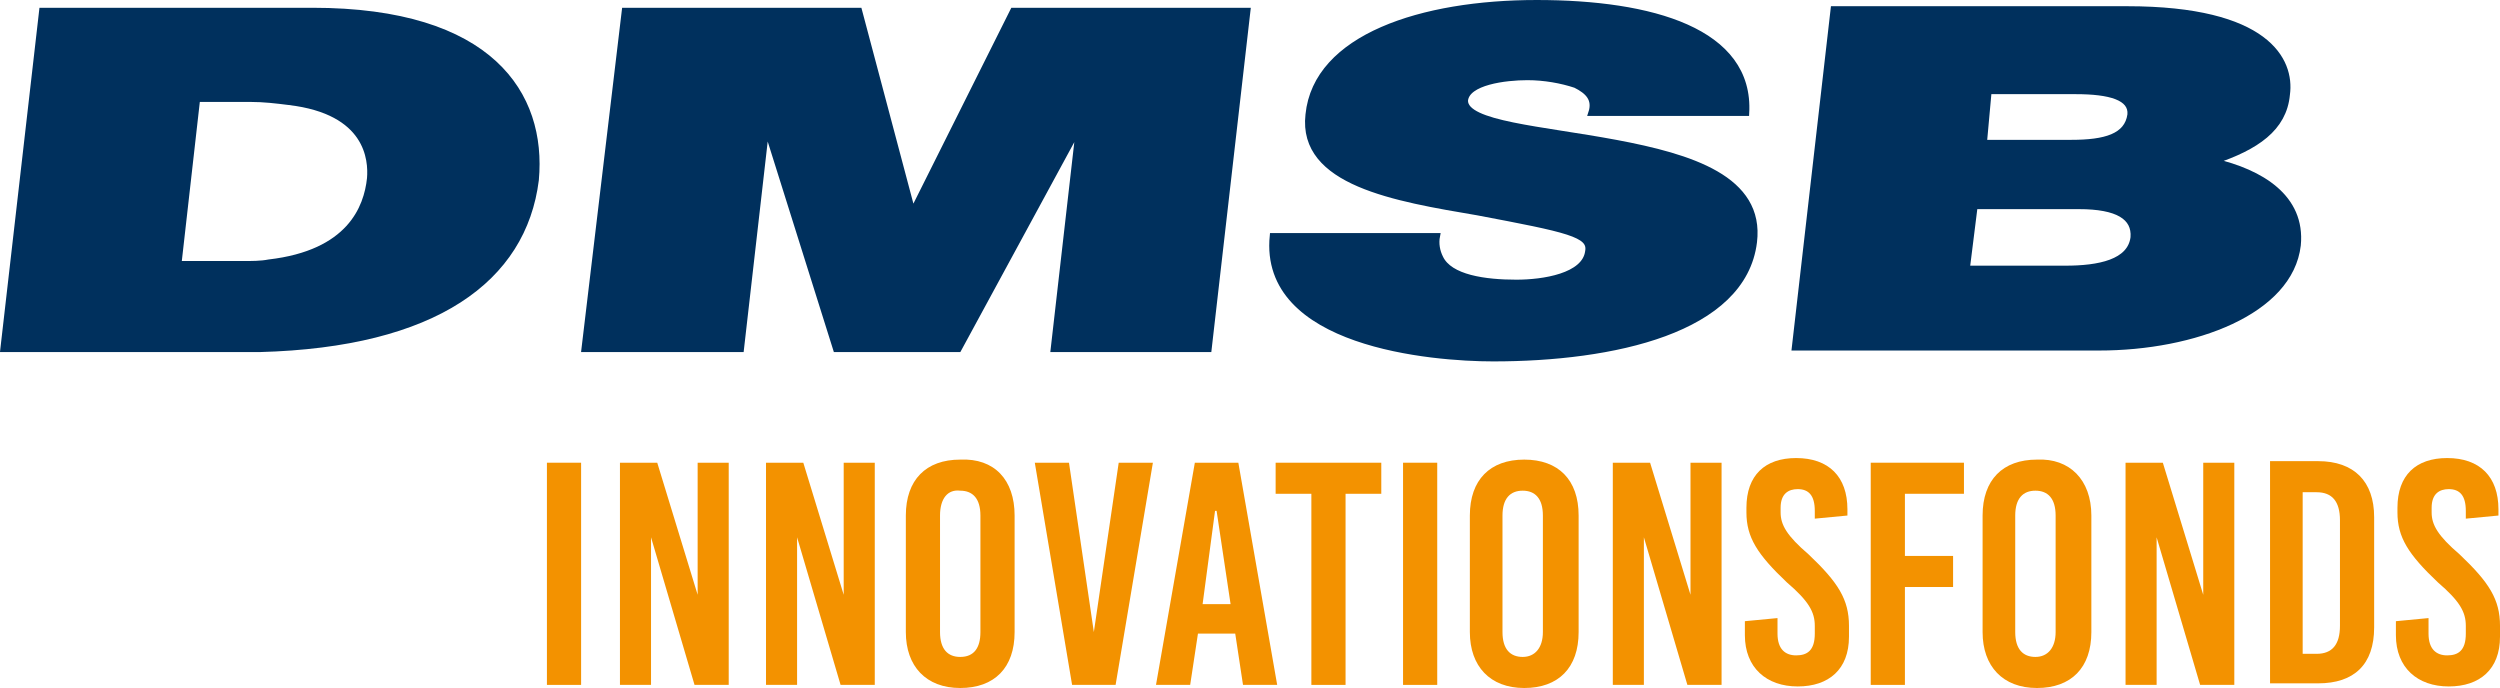
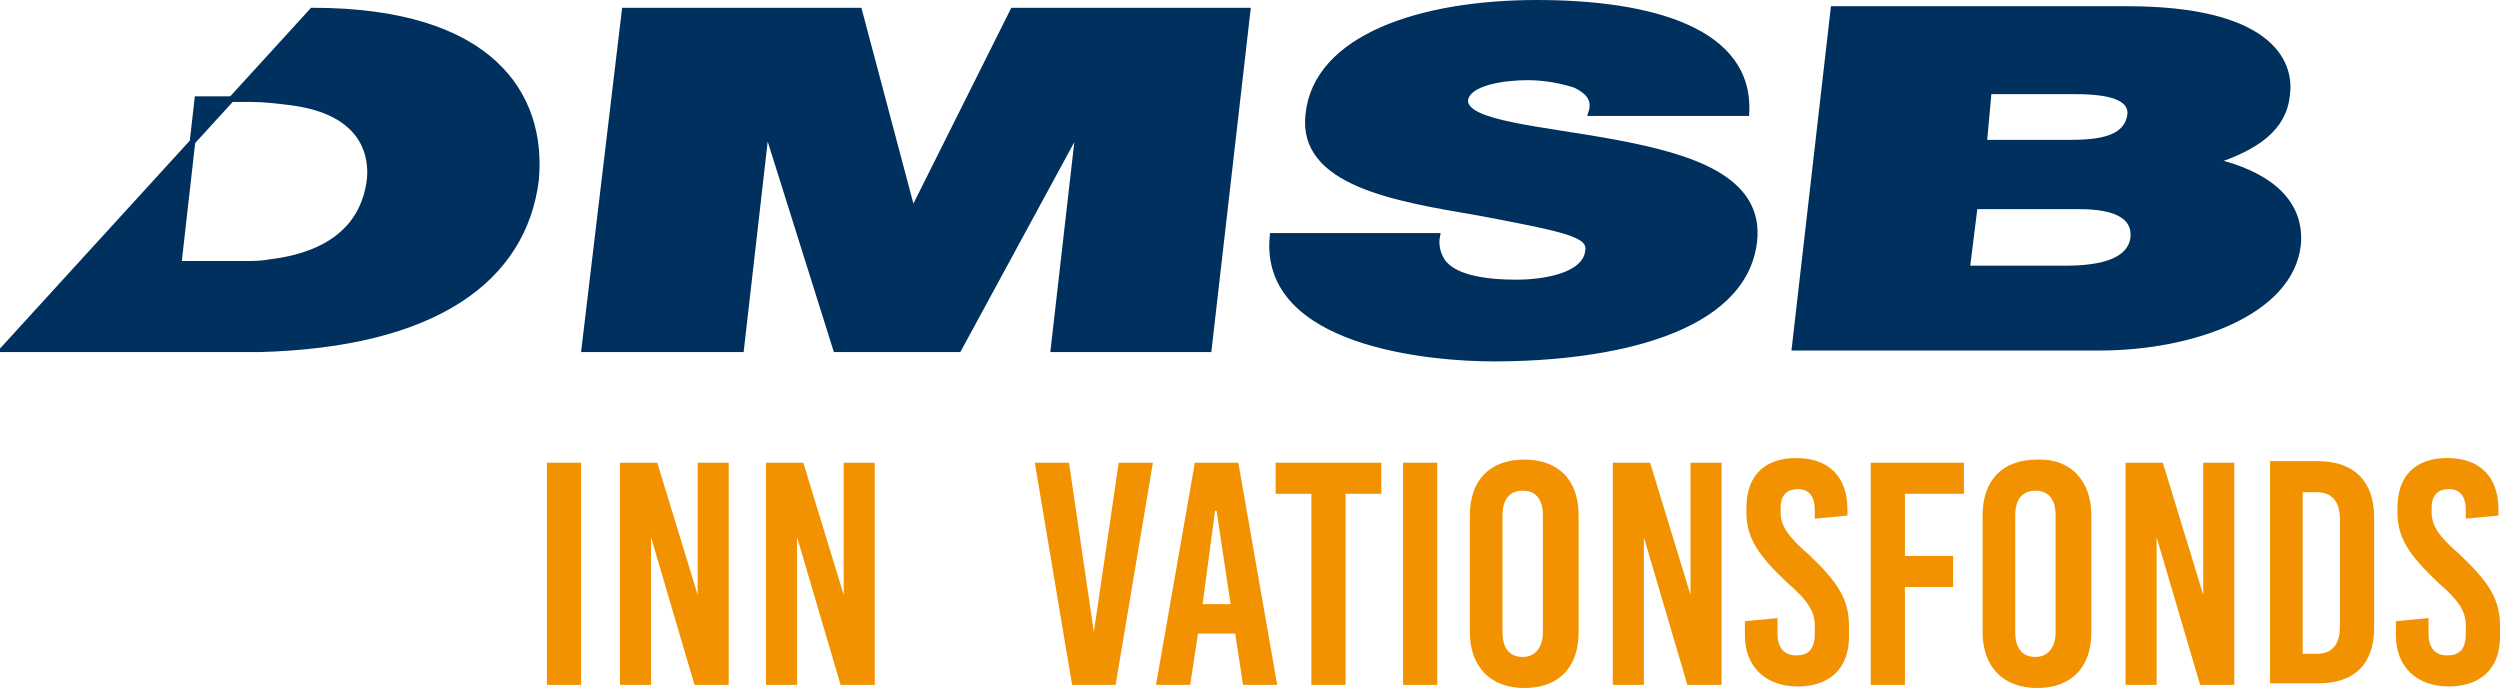
<svg xmlns="http://www.w3.org/2000/svg" id="Ebene_2" viewBox="0 0 160.9 44.28">
  <defs>
    <style>.cls-1{fill:#f39200;}.cls-2{fill:#00305d;stroke:#00305d;stroke-miterlimit:10;stroke-width:.36px;}</style>
  </defs>
  <g id="Ebene_1-2">
    <g>
-       <path class="cls-2" d="m20.1.68H2.7L.2,22.48h16.5c11.3-.3,17-4.5,17.8-10.9.5-5.5-2.9-10.9-14.4-10.9Zm3.7,10.8c-.2,1.9-1.3,4.8-6.5,5.4-.5.1-1.1.1-1.7.1h-4.1l1.2-10.6h3.4c.9,0,1.7.1,2.5.2,5.1.6,5.3,3.7,5.2,4.9Z" />
+       <path class="cls-2" d="m20.1.68L.2,22.48h16.5c11.3-.3,17-4.5,17.8-10.9.5-5.5-2.9-10.9-14.4-10.9Zm3.7,10.8c-.2,1.9-1.3,4.8-6.5,5.4-.5.1-1.1.1-1.7.1h-4.1l1.2-10.6h3.4c.9,0,1.7.1,2.5.2,5.1.6,5.3,3.7,5.2,4.9Z" />
      <polygon class="cls-2" points="58.8 13.48 58.7 13.48 55.3 .68 40.2 .68 37.6 22.48 47.7 22.48 49.3 8.48 49.4 8.48 53.8 22.48 61.7 22.48 69.3 8.48 69.4 8.48 67.8 22.48 77.8 22.48 80.3 .68 65.2 .68 58.8 13.48" />
      <path class="cls-2" d="m104,9.18c-4.8-.9-9.7-1.2-9.7-2.7.1-1.2,2.6-1.5,4-1.5,1.1,0,2.2.2,3.1.5.8.4,1.3.9,1,1.8h10c.3-5.3-6.1-7.1-13.5-7.1s-14.2,2.2-14.7,7.2c-.5,4.4,5.6,5.4,10.9,6.3,5.8,1.1,7.3,1.4,7.1,2.5-.2,1.6-2.9,2-4.6,2-2,0-4.3-.3-4.9-1.6-.2-.4-.3-.9-.2-1.4h-10.6c-.7,7,10.3,7.9,14.2,7.9,7.7,0,16.1-1.8,16.8-7.5.5-4.1-4.1-5.5-8.9-6.4Z" />
      <path class="cls-2" d="m142.5,10.38c2.7-.9,4.5-2.1,4.7-4.3.3-2.2-1.3-5.5-10.3-5.5h-18.9l-2.5,21.8h19.6c6.1,0,12.3-2.3,12.8-6.6.3-3.1-2.4-4.7-5.4-5.4Zm-14.5-4.5h5.6c2.2,0,3.6.4,3.5,1.5-.2,1.4-1.6,1.8-3.8,1.8h-5.6l.3-3.3Zm4.9,11.4h-6.3l.5-4h6.7c2.5,0,3.6.7,3.5,2-.2,1.6-2.2,2-4.4,2Z" />
    </g>
    <g>
      <path class="cls-1" d="m35.2,44.08v-14.3h2.2v14.3h-2.2Z" />
      <path class="cls-1" d="m44.7,44.08l-2.8-9.5h0v9.5h-2v-14.3h2.4l2.6,8.5h0v-8.5h2v14.3h-2.2Z" />
      <path class="cls-1" d="m54.1,44.08l-2.8-9.5h0v9.5h-2v-14.3h2.4l2.6,8.5h0v-8.5h2v14.3h-2.2Z" />
-       <path class="cls-1" d="m65.3,33.18v7.5c0,2.3-1.3,3.6-3.5,3.6s-3.5-1.4-3.5-3.6v-7.5c0-2.3,1.3-3.6,3.5-3.6,2.2-.1,3.5,1.3,3.5,3.6Zm-4.8,0v7.5c0,1.1.5,1.6,1.3,1.6.9,0,1.3-.6,1.3-1.6v-7.5c0-1.1-.5-1.6-1.3-1.6-.8-.1-1.3.5-1.3,1.6Z" />
      <path class="cls-1" d="m69,44.08l-2.4-14.3h2.2l1.6,10.9h0l1.6-10.9h2.2l-2.4,14.3h-2.8Z" />
      <path class="cls-1" d="m80,44.08l-.5-3.3h-2.4l-.5,3.3h-2.2l2.5-14.3h2.8l2.5,14.3h-2.2Zm-2.6-5.2h1.8l-.9-6h-.1l-.8,6Z" />
      <path class="cls-1" d="m86.6,31.78v12.3h-2.2v-12.3h-2.3v-2h6.8v2h-2.3Z" />
      <path class="cls-1" d="m90.3,44.08v-14.3h2.2v14.3h-2.2Z" />
      <path class="cls-1" d="m101.6,33.18v7.5c0,2.3-1.3,3.6-3.5,3.6s-3.5-1.4-3.5-3.6v-7.5c0-2.3,1.3-3.6,3.5-3.6s3.5,1.3,3.5,3.6Zm-4.9,0v7.5c0,1.1.5,1.6,1.3,1.6s1.3-.6,1.3-1.6v-7.5c0-1.1-.5-1.6-1.3-1.6s-1.3.5-1.3,1.6Z" />
      <path class="cls-1" d="m108.6,44.08l-2.8-9.5h0v9.5h-2v-14.3h2.4l2.6,8.5h0v-8.5h2v14.3h-2.2Z" />
      <path class="cls-1" d="m118.9,32.78v.4l-2.1.2v-.5c0-1-.4-1.4-1.1-1.4-.6,0-1.1.3-1.1,1.2v.3c0,.8.4,1.5,1.8,2.7,1.9,1.8,2.6,2.9,2.6,4.6v.7c0,2.1-1.3,3.2-3.3,3.2s-3.4-1.2-3.4-3.3v-.9l2.1-.2v1c0,1,.5,1.4,1.2,1.4s1.2-.3,1.2-1.4v-.5c0-.9-.4-1.6-1.8-2.8-1.9-1.8-2.6-2.9-2.6-4.5v-.3c0-2.1,1.2-3.2,3.2-3.2,2.1,0,3.3,1.2,3.3,3.3Z" />
      <path class="cls-1" d="m122.6,31.68v4.1h3.1v2h-3.1v6.3h-2.2v-14.3h6v2h-3.8v-.1Z" />
      <path class="cls-1" d="m134.6,33.18v7.5c0,2.3-1.3,3.6-3.5,3.6s-3.5-1.4-3.5-3.6v-7.5c0-2.3,1.3-3.6,3.5-3.6,2.1-.1,3.5,1.3,3.5,3.6Zm-4.9,0v7.5c0,1.1.5,1.6,1.3,1.6s1.3-.6,1.3-1.6v-7.5c0-1.1-.5-1.6-1.3-1.6s-1.3.5-1.3,1.6Z" />
      <path class="cls-1" d="m141.6,44.08l-2.8-9.5h0v9.5h-2v-14.3h2.4l2.6,8.5h0v-8.5h2v14.3h-2.2Z" />
      <path class="cls-1" d="m149.2,29.68c2.3,0,3.6,1.3,3.6,3.6v7.1c0,2.4-1.3,3.6-3.6,3.6h-3.1v-14.3h3.1Zm-1,12.4h.9c1,0,1.5-.6,1.5-1.8v-6.8c0-1.2-.5-1.8-1.5-1.8h-.9v10.4Z" />
      <path class="cls-1" d="m160.8,32.78v.4l-2.1.2v-.5c0-1-.4-1.4-1.1-1.4-.6,0-1.1.3-1.1,1.2v.3c0,.8.4,1.5,1.8,2.7,1.9,1.8,2.6,2.9,2.6,4.6v.7c0,2.1-1.3,3.2-3.3,3.2s-3.4-1.2-3.4-3.3v-.9l2.1-.2v1c0,1,.5,1.4,1.2,1.4s1.2-.3,1.2-1.4v-.5c0-.9-.4-1.6-1.8-2.8-1.9-1.8-2.6-2.9-2.6-4.5v-.3c0-2.1,1.2-3.2,3.2-3.2,2.1,0,3.3,1.2,3.3,3.3Z" />
    </g>
  </g>
</svg>